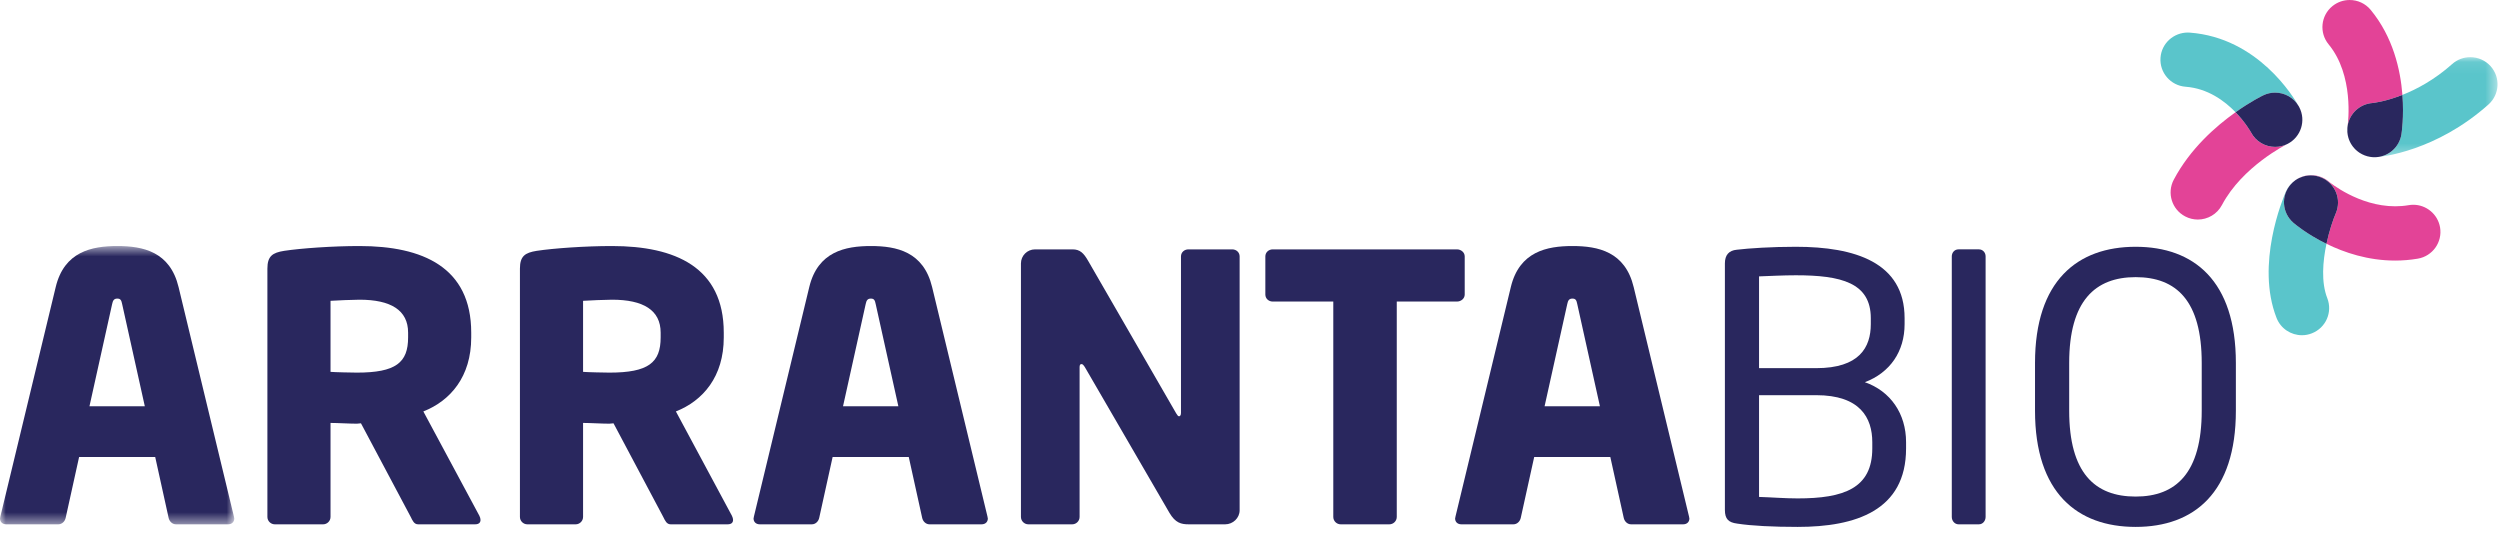
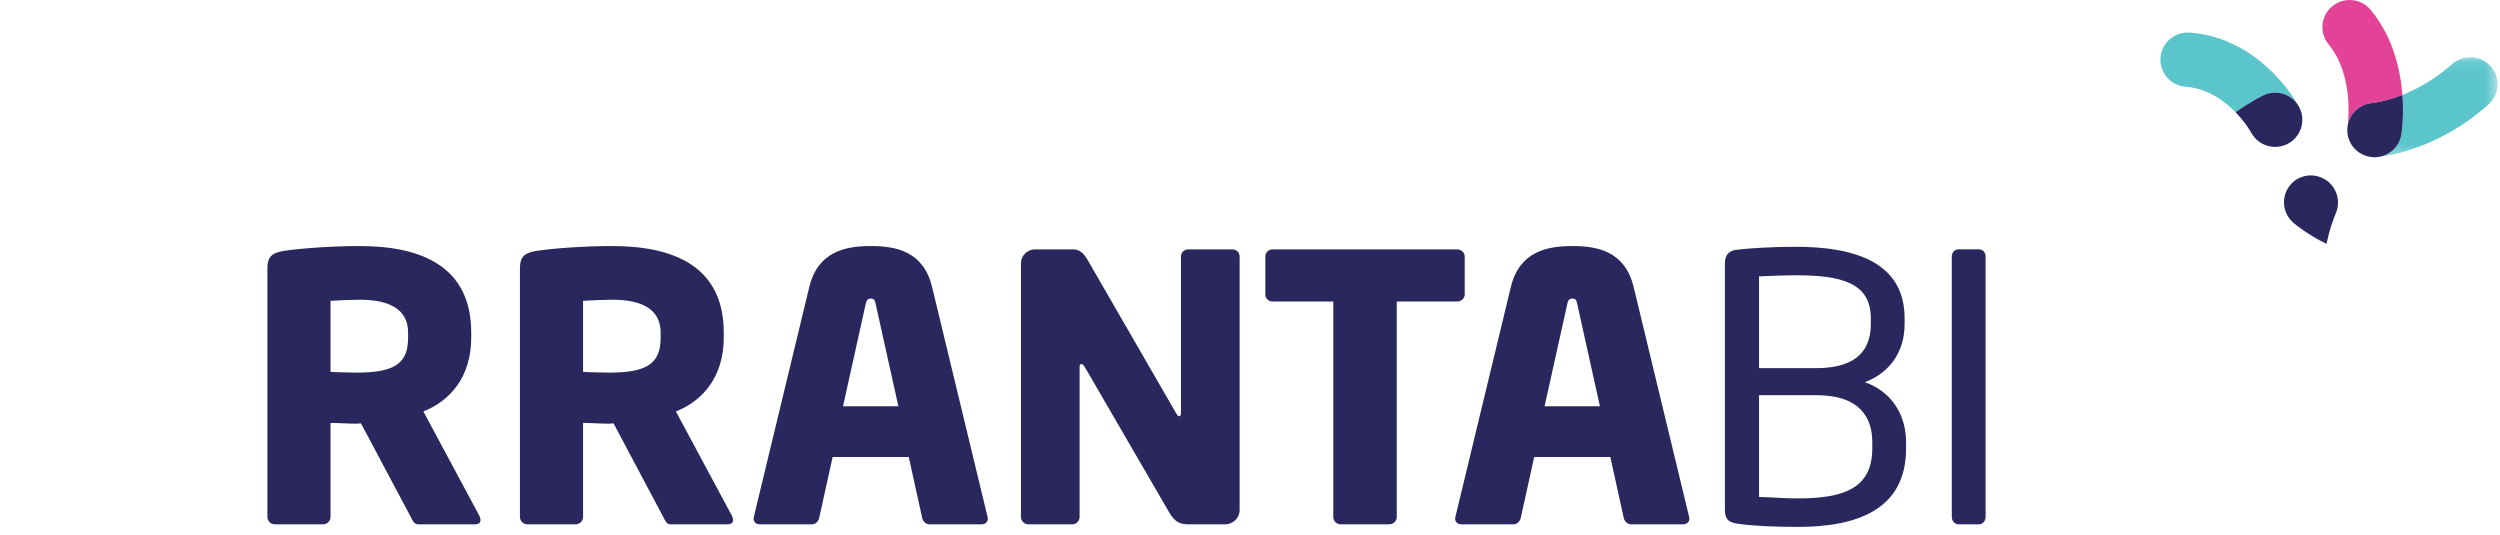
<svg xmlns="http://www.w3.org/2000/svg" xmlns:xlink="http://www.w3.org/1999/xlink" width="215px" height="46px" viewBox="0 0 215 46" version="1.1">
  <title>Group 41</title>
  <desc>Created with Sketch.</desc>
  <defs>
    <polygon id="path-1" points="0 1.605 20.149 1.605 20.149 25.538 0 25.538" />
    <polygon id="path-3" points="0.642 0.082 13.556 0.082 13.556 8.687 0.642 8.687" />
  </defs>
  <g id="Page-1" stroke="none" stroke-width="1" fill="none" fill-rule="evenodd">
    <g id="01_Home_Page_Desktop_V1_@2x" transform="translate(-132, -24)">
      <g id="Group-41" transform="translate(132, 24)">
        <g id="Group-3" transform="translate(0, 19.554)">
          <mask id="mask-2" fill="white">
            <use xlink:href="#path-1" />
          </mask>
          <g id="Clip-2" />
-           <path d="M19.606,25.538 L15.134,25.538 C14.817,25.538 14.56,25.284 14.497,24.964 L13.347,19.746 L6.803,19.746 L5.651,24.964 C5.588,25.284 5.333,25.538 5.014,25.538 L0.542,25.538 C0.223,25.538 -0,25.347 -0,25.029 C-0,24.997 0.031,24.935 0.031,24.87 L4.79,5.138 C5.523,2.084 7.886,1.605 10.091,1.605 C12.293,1.605 14.625,2.084 15.358,5.138 L20.117,24.87 C20.117,24.935 20.149,24.997 20.149,25.029 C20.149,25.347 19.925,25.538 19.606,25.538 L19.606,25.538 Z M10.506,6.603 C10.441,6.285 10.377,6.124 10.091,6.124 C9.803,6.124 9.707,6.285 9.642,6.603 L7.694,15.385 L12.454,15.385 L10.506,6.603 Z" id="Fill-1" fill="#29275E" mask="url(#mask-2)" />
        </g>
        <path d="M40.846,45.092 L35.961,45.092 C35.609,45.092 35.481,44.774 35.323,44.456 L31.043,36.404 L30.691,36.437 C30.022,36.437 29.031,36.372 28.425,36.372 L28.425,44.456 C28.425,44.805 28.137,45.092 27.787,45.092 L23.635,45.092 C23.284,45.092 22.996,44.805 22.996,44.456 L22.996,23.102 C22.996,22.019 23.443,21.732 24.434,21.573 C25.902,21.351 28.616,21.159 30.914,21.159 C36.344,21.159 40.525,22.975 40.525,28.608 L40.525,29.02 C40.525,32.394 38.738,34.462 36.408,35.384 L41.228,44.36 C41.293,44.489 41.324,44.616 41.324,44.709 C41.324,44.932 41.197,45.092 40.846,45.092 L40.846,45.092 Z M35.097,28.608 C35.097,26.666 33.598,25.774 30.914,25.774 C30.469,25.774 28.808,25.838 28.425,25.87 L28.425,31.98 C28.776,32.012 30.34,32.045 30.691,32.045 C34.045,32.045 35.097,31.185 35.097,29.02 L35.097,28.608 Z" id="Fill-4" fill="#29275E" />
        <path d="M62.565,45.092 L57.68,45.092 C57.327,45.092 57.2,44.774 57.039,44.456 L52.762,36.404 L52.409,36.437 C51.741,36.437 50.749,36.372 50.144,36.372 L50.144,44.456 C50.144,44.805 49.856,45.092 49.505,45.092 L45.353,45.092 C45.002,45.092 44.714,44.805 44.714,44.456 L44.714,23.102 C44.714,22.019 45.161,21.732 46.153,21.573 C47.62,21.351 50.334,21.159 52.633,21.159 C58.062,21.159 62.244,22.975 62.244,28.608 L62.244,29.02 C62.244,32.394 60.457,34.462 58.127,35.384 L62.947,44.36 C63.012,44.489 63.043,44.616 63.043,44.709 C63.043,44.932 62.916,45.092 62.565,45.092 L62.565,45.092 Z M56.816,28.608 C56.816,26.666 55.317,25.774 52.633,25.774 C52.186,25.774 50.526,25.838 50.144,25.87 L50.144,31.98 C50.495,32.012 52.06,32.045 52.409,32.045 C55.764,32.045 56.816,31.185 56.816,29.02 L56.816,28.608 Z" id="Fill-6" fill="#29275E" />
        <path d="M84.411,45.092 L79.94,45.092 C79.62,45.092 79.366,44.838 79.303,44.518 L78.153,39.3 L71.606,39.3 L70.456,44.518 C70.393,44.838 70.137,45.092 69.817,45.092 L65.348,45.092 C65.028,45.092 64.805,44.901 64.805,44.582 C64.805,44.551 64.836,44.489 64.836,44.424 L69.596,24.692 C70.329,21.638 72.692,21.159 74.896,21.159 C77.099,21.159 79.43,21.638 80.163,24.692 L84.923,44.424 C84.923,44.489 84.954,44.551 84.954,44.582 C84.954,44.901 84.731,45.092 84.411,45.092 L84.411,45.092 Z M75.311,26.157 C75.247,25.838 75.182,25.678 74.896,25.678 C74.608,25.678 74.512,25.838 74.447,26.157 L72.5,34.939 L77.259,34.939 L75.311,26.157 Z" id="Fill-8" fill="#29275E" />
        <path d="M105.364,45.092 L102.235,45.092 C101.564,45.092 101.084,44.965 100.573,44.106 L93.294,31.566 C93.164,31.375 93.102,31.311 93.006,31.311 C92.91,31.311 92.845,31.375 92.845,31.566 L92.845,44.456 C92.845,44.805 92.559,45.092 92.208,45.092 L88.44,45.092 C88.089,45.092 87.801,44.805 87.801,44.456 L87.801,22.655 C87.801,21.987 88.344,21.446 89.014,21.446 L92.24,21.446 C92.878,21.446 93.198,21.765 93.58,22.433 L101.149,35.544 C101.276,35.736 101.308,35.8 101.404,35.8 C101.468,35.8 101.564,35.736 101.564,35.513 L101.564,22.052 C101.564,21.7 101.851,21.446 102.203,21.446 L105.971,21.446 C106.32,21.446 106.608,21.7 106.608,22.052 L106.608,43.883 C106.608,44.551 106.034,45.092 105.364,45.092" id="Fill-10" fill="#29275E" />
        <path d="M125.295,25.934 L120.122,25.934 L120.122,44.457 C120.122,44.805 119.836,45.092 119.483,45.092 L115.3,45.092 C114.949,45.092 114.663,44.805 114.663,44.457 L114.663,25.934 L109.457,25.934 C109.106,25.934 108.82,25.68 108.82,25.33 L108.82,22.051 C108.82,21.7 109.106,21.446 109.457,21.446 L125.295,21.446 C125.646,21.446 125.965,21.7 125.965,22.051 L125.965,25.33 C125.965,25.68 125.646,25.934 125.295,25.934" id="Fill-12" fill="#29275E" />
        <path d="M144.745,45.092 L140.274,45.092 C139.955,45.092 139.7,44.838 139.637,44.518 L138.487,39.3 L131.941,39.3 L130.79,44.518 C130.728,44.838 130.471,45.092 130.153,45.092 L125.682,45.092 C125.363,45.092 125.139,44.901 125.139,44.582 C125.139,44.551 125.171,44.489 125.171,44.424 L129.93,24.692 C130.663,21.638 133.026,21.159 135.23,21.159 C137.433,21.159 139.765,21.638 140.497,24.692 L145.257,44.424 C145.257,44.489 145.288,44.551 145.288,44.582 C145.288,44.901 145.065,45.092 144.745,45.092 L144.745,45.092 Z M135.646,26.157 C135.581,25.838 135.517,25.678 135.23,25.678 C134.942,25.678 134.846,25.838 134.782,26.157 L132.834,34.939 L137.593,34.939 L135.646,26.157 Z" id="Fill-14" fill="#29275E" />
        <path d="M154.599,45.314 C152.491,45.314 150.608,45.22 149.395,45.029 C148.658,44.933 148.341,44.646 148.341,43.851 L148.341,22.654 C148.341,21.924 148.692,21.541 149.362,21.477 C150.416,21.35 152.364,21.223 154.439,21.223 C159.517,21.223 163.795,22.56 163.795,27.365 L163.795,27.874 C163.795,30.23 162.549,32.044 160.378,32.87 C162.582,33.635 163.922,35.577 163.922,38.026 L163.922,38.567 C163.922,43.914 159.58,45.314 154.599,45.314 L154.599,45.314 Z M160.889,27.365 C160.889,24.31 158.334,23.674 154.439,23.674 C153.353,23.674 152.172,23.738 151.278,23.769 L151.278,31.661 L156.194,31.661 C159.9,31.661 160.889,29.88 160.889,27.874 L160.889,27.365 Z M161.017,38.026 C161.017,35.926 159.962,33.985 156.194,33.985 L151.278,33.985 L151.278,42.736 C152.33,42.767 153.482,42.863 154.599,42.863 C158.557,42.863 161.017,42.004 161.017,38.567 L161.017,38.026 Z" id="Fill-16" fill="#29275E" />
        <path d="M170.186,45.091 L168.43,45.091 C168.111,45.091 167.854,44.804 167.854,44.455 L167.854,22.051 C167.854,21.732 168.08,21.445 168.43,21.445 L170.186,21.445 C170.505,21.445 170.762,21.701 170.762,22.051 L170.762,44.455 C170.762,44.773 170.539,45.091 170.186,45.091" id="Fill-18" fill="#29275E" />
-         <path d="M183.664,45.314 C178.651,45.314 175.011,42.386 175.011,35.321 L175.011,31.216 C175.011,24.152 178.651,21.223 183.664,21.223 C188.676,21.223 192.285,24.152 192.285,31.216 L192.285,35.321 C192.285,42.386 188.676,45.314 183.664,45.314 L183.664,45.314 Z M189.348,31.216 C189.348,25.871 187.177,23.834 183.664,23.834 C180.184,23.834 177.95,25.871 177.95,31.216 L177.95,35.321 C177.95,40.668 180.152,42.705 183.664,42.705 C187.145,42.705 189.348,40.668 189.348,35.321 L189.348,31.216 Z" id="Fill-20" fill="#29275E" />
        <path d="M201.874,11.009 C201.85,11.3 201.883,11.585 201.962,11.852 C201.916,11.692 201.885,11.525 201.872,11.352 C201.864,11.236 201.864,11.122 201.874,11.009 M202.069,0.001 C201.547,0.001 201.021,0.174 200.583,0.531 C199.584,1.348 199.44,2.82 200.262,3.815 C202.451,6.472 201.935,10.535 201.898,10.802 C202.071,9.767 202.933,8.945 204.026,8.86 C204.078,8.855 205.123,8.748 206.607,8.161 C206.441,6.003 205.806,3.188 203.88,0.851 C203.417,0.29 202.747,-0.001 202.069,0.001" id="Fill-22" fill="#E34397" />
        <path d="M188.154,2.799 C186.93,2.799 185.894,3.727 185.804,4.959 C185.706,6.244 186.675,7.364 187.964,7.46 C189.853,7.6 191.304,8.665 192.258,9.651 C193.556,8.731 194.549,8.244 194.64,8.2 C194.97,8.041 195.317,7.966 195.661,7.966 C196.475,7.966 197.259,8.391 197.688,9.129 C197.265,8.373 194.195,3.241 188.313,2.805 C188.259,2.801 188.206,2.799 188.154,2.799" id="Fill-24" fill="#5AC5CB" />
-         <path d="M197.416,15.487 C197.06,15.729 196.764,16.069 196.58,16.492 C196.308,17.118 193.977,22.735 195.784,27.344 C196.146,28.266 197.03,28.829 197.966,28.829 C198.251,28.829 198.539,28.778 198.817,28.667 C200.023,28.198 200.617,26.846 200.147,25.644 C199.609,24.273 199.755,22.479 200.076,20.969 C198.374,20.135 197.318,19.234 197.228,19.156 C196.251,18.31 196.15,16.834 196.999,15.863 C197.124,15.719 197.267,15.592 197.416,15.487" id="Fill-26" fill="#5AC5CB" />
-         <path d="M197.687,9.129 C197.711,9.171 197.726,9.201 197.734,9.214 C198.335,10.356 197.894,11.766 196.75,12.366 C196.403,12.548 196.03,12.634 195.662,12.634 C194.82,12.634 194.006,12.18 193.587,11.385 C193.582,11.372 193.124,10.546 192.258,9.652 C190.561,10.855 188.346,12.798 186.941,15.46 C186.339,16.601 186.78,18.012 187.925,18.612 C188.272,18.794 188.645,18.881 189.012,18.881 C189.854,18.881 190.668,18.426 191.087,17.632 C192.836,14.316 196.65,12.415 196.683,12.4 C197.846,11.837 198.332,10.441 197.769,9.282 C197.743,9.23 197.717,9.179 197.687,9.129" id="Fill-28" fill="#E34397" />
        <path d="M195.66,7.965 C195.317,7.965 194.97,8.04 194.641,8.199 C194.549,8.243 193.555,8.73 192.258,9.652 C193.123,10.545 193.581,11.373 193.587,11.384 C194.006,12.18 194.82,12.633 195.664,12.633 C196.029,12.633 196.402,12.548 196.749,12.366 C197.894,11.766 198.335,10.355 197.733,9.214 C197.728,9.201 197.711,9.172 197.687,9.13 C197.259,8.39 196.474,7.965 195.66,7.965" id="Fill-30" fill="#29275E" />
-         <path d="M198.766,15.062 C198.289,15.062 197.817,15.206 197.416,15.487 C197.802,15.228 198.26,15.086 198.731,15.086 C199.041,15.086 199.357,15.149 199.659,15.279 C200.846,15.791 201.391,17.165 200.878,18.348 C200.654,18.867 200.317,19.839 200.077,20.968 C201.601,21.717 203.647,22.409 205.982,22.409 C206.61,22.409 207.262,22.359 207.93,22.245 C209.204,22.03 210.061,20.823 209.845,19.553 C209.649,18.416 208.659,17.61 207.541,17.61 C207.409,17.61 207.275,17.621 207.142,17.645 C206.749,17.712 206.363,17.741 205.984,17.741 C202.827,17.741 200.322,15.651 200.302,15.636 C199.859,15.252 199.31,15.062 198.766,15.062" id="Fill-32" fill="#E34397" />
        <path d="M198.73,15.086 C198.26,15.086 197.802,15.227 197.416,15.487 C197.266,15.594 197.124,15.719 196.999,15.864 C196.149,16.836 196.251,18.309 197.228,19.156 C197.318,19.235 198.374,20.135 200.076,20.97 C200.316,19.839 200.654,18.867 200.877,18.348 C201.391,17.165 200.846,15.791 199.659,15.279 C199.356,15.148 199.04,15.086 198.73,15.086" id="Fill-34" fill="#29275E" />
        <g id="Group-38" transform="translate(201.231, 4.834)">
          <mask id="mask-4" fill="white">
            <use xlink:href="#path-3" />
          </mask>
          <g id="Clip-37" />
          <path d="M1.711,8.317 C2.077,8.553 2.512,8.687 2.976,8.687 C3.031,8.687 3.087,8.685 3.142,8.682 C3.148,8.682 3.153,8.682 3.162,8.68 C3.103,8.685 3.042,8.687 2.98,8.687 C2.856,8.687 2.73,8.678 2.605,8.658 C2.276,8.604 1.973,8.487 1.711,8.317 M0.733,7.018 C0.868,7.478 1.141,7.874 1.503,8.166 C1.137,7.87 0.868,7.469 0.733,7.018 M0.668,5.968 C0.657,6.036 0.648,6.106 0.642,6.176 C0.648,6.111 0.655,6.047 0.666,5.981 C0.666,5.981 0.666,5.975 0.668,5.968 M11.213,0.082 C10.658,0.082 10.1,0.277 9.653,0.676 C8.134,2.03 6.605,2.843 5.376,3.327 C5.522,5.219 5.309,6.606 5.289,6.726 C5.114,7.808 4.216,8.595 3.166,8.68 C3.591,8.647 8.261,8.181 12.777,4.153 C13.741,3.294 13.822,1.818 12.96,0.858 C12.496,0.343 11.856,0.082 11.213,0.082" id="Fill-36" fill="#5AC5CB" mask="url(#mask-4)" />
        </g>
        <path d="M206.607,8.162 C205.123,8.749 204.078,8.856 204.026,8.861 C202.933,8.946 202.071,9.766 201.898,10.802 C201.898,10.81 201.896,10.813 201.896,10.815 C201.887,10.88 201.877,10.944 201.874,11.008 C201.865,11.122 201.865,11.237 201.872,11.352 C201.885,11.525 201.916,11.693 201.962,11.851 C202.097,12.304 202.367,12.705 202.732,12.999 C202.732,13.001 202.734,13.001 202.734,13.001 C202.74,13.007 202.747,13.01 202.753,13.016 C202.754,13.018 202.754,13.018 202.756,13.019 C202.762,13.023 202.765,13.027 202.771,13.031 C202.773,13.032 202.777,13.034 202.778,13.036 C202.78,13.038 202.782,13.04 202.784,13.04 C202.802,13.054 202.821,13.067 202.839,13.08 C202.841,13.082 202.843,13.084 202.845,13.086 C202.849,13.088 202.854,13.091 202.858,13.095 C202.861,13.097 202.863,13.099 202.867,13.1 C202.871,13.104 202.874,13.106 202.878,13.11 C202.882,13.111 202.885,13.115 202.891,13.117 C202.893,13.119 202.897,13.121 202.898,13.123 C202.904,13.126 202.909,13.13 202.915,13.134 C202.917,13.135 202.919,13.135 202.921,13.137 C202.926,13.141 202.933,13.145 202.939,13.15 C202.941,13.15 202.941,13.15 202.943,13.152 C203.205,13.319 203.506,13.439 203.834,13.491 C203.962,13.511 204.087,13.522 204.211,13.522 C204.272,13.522 204.333,13.518 204.394,13.514 C204.396,13.514 204.396,13.514 204.397,13.514 C205.448,13.43 206.345,12.642 206.521,11.559 C206.539,11.439 206.753,10.053 206.607,8.162" id="Fill-39" fill="#29275E" />
      </g>
    </g>
  </g>
</svg>